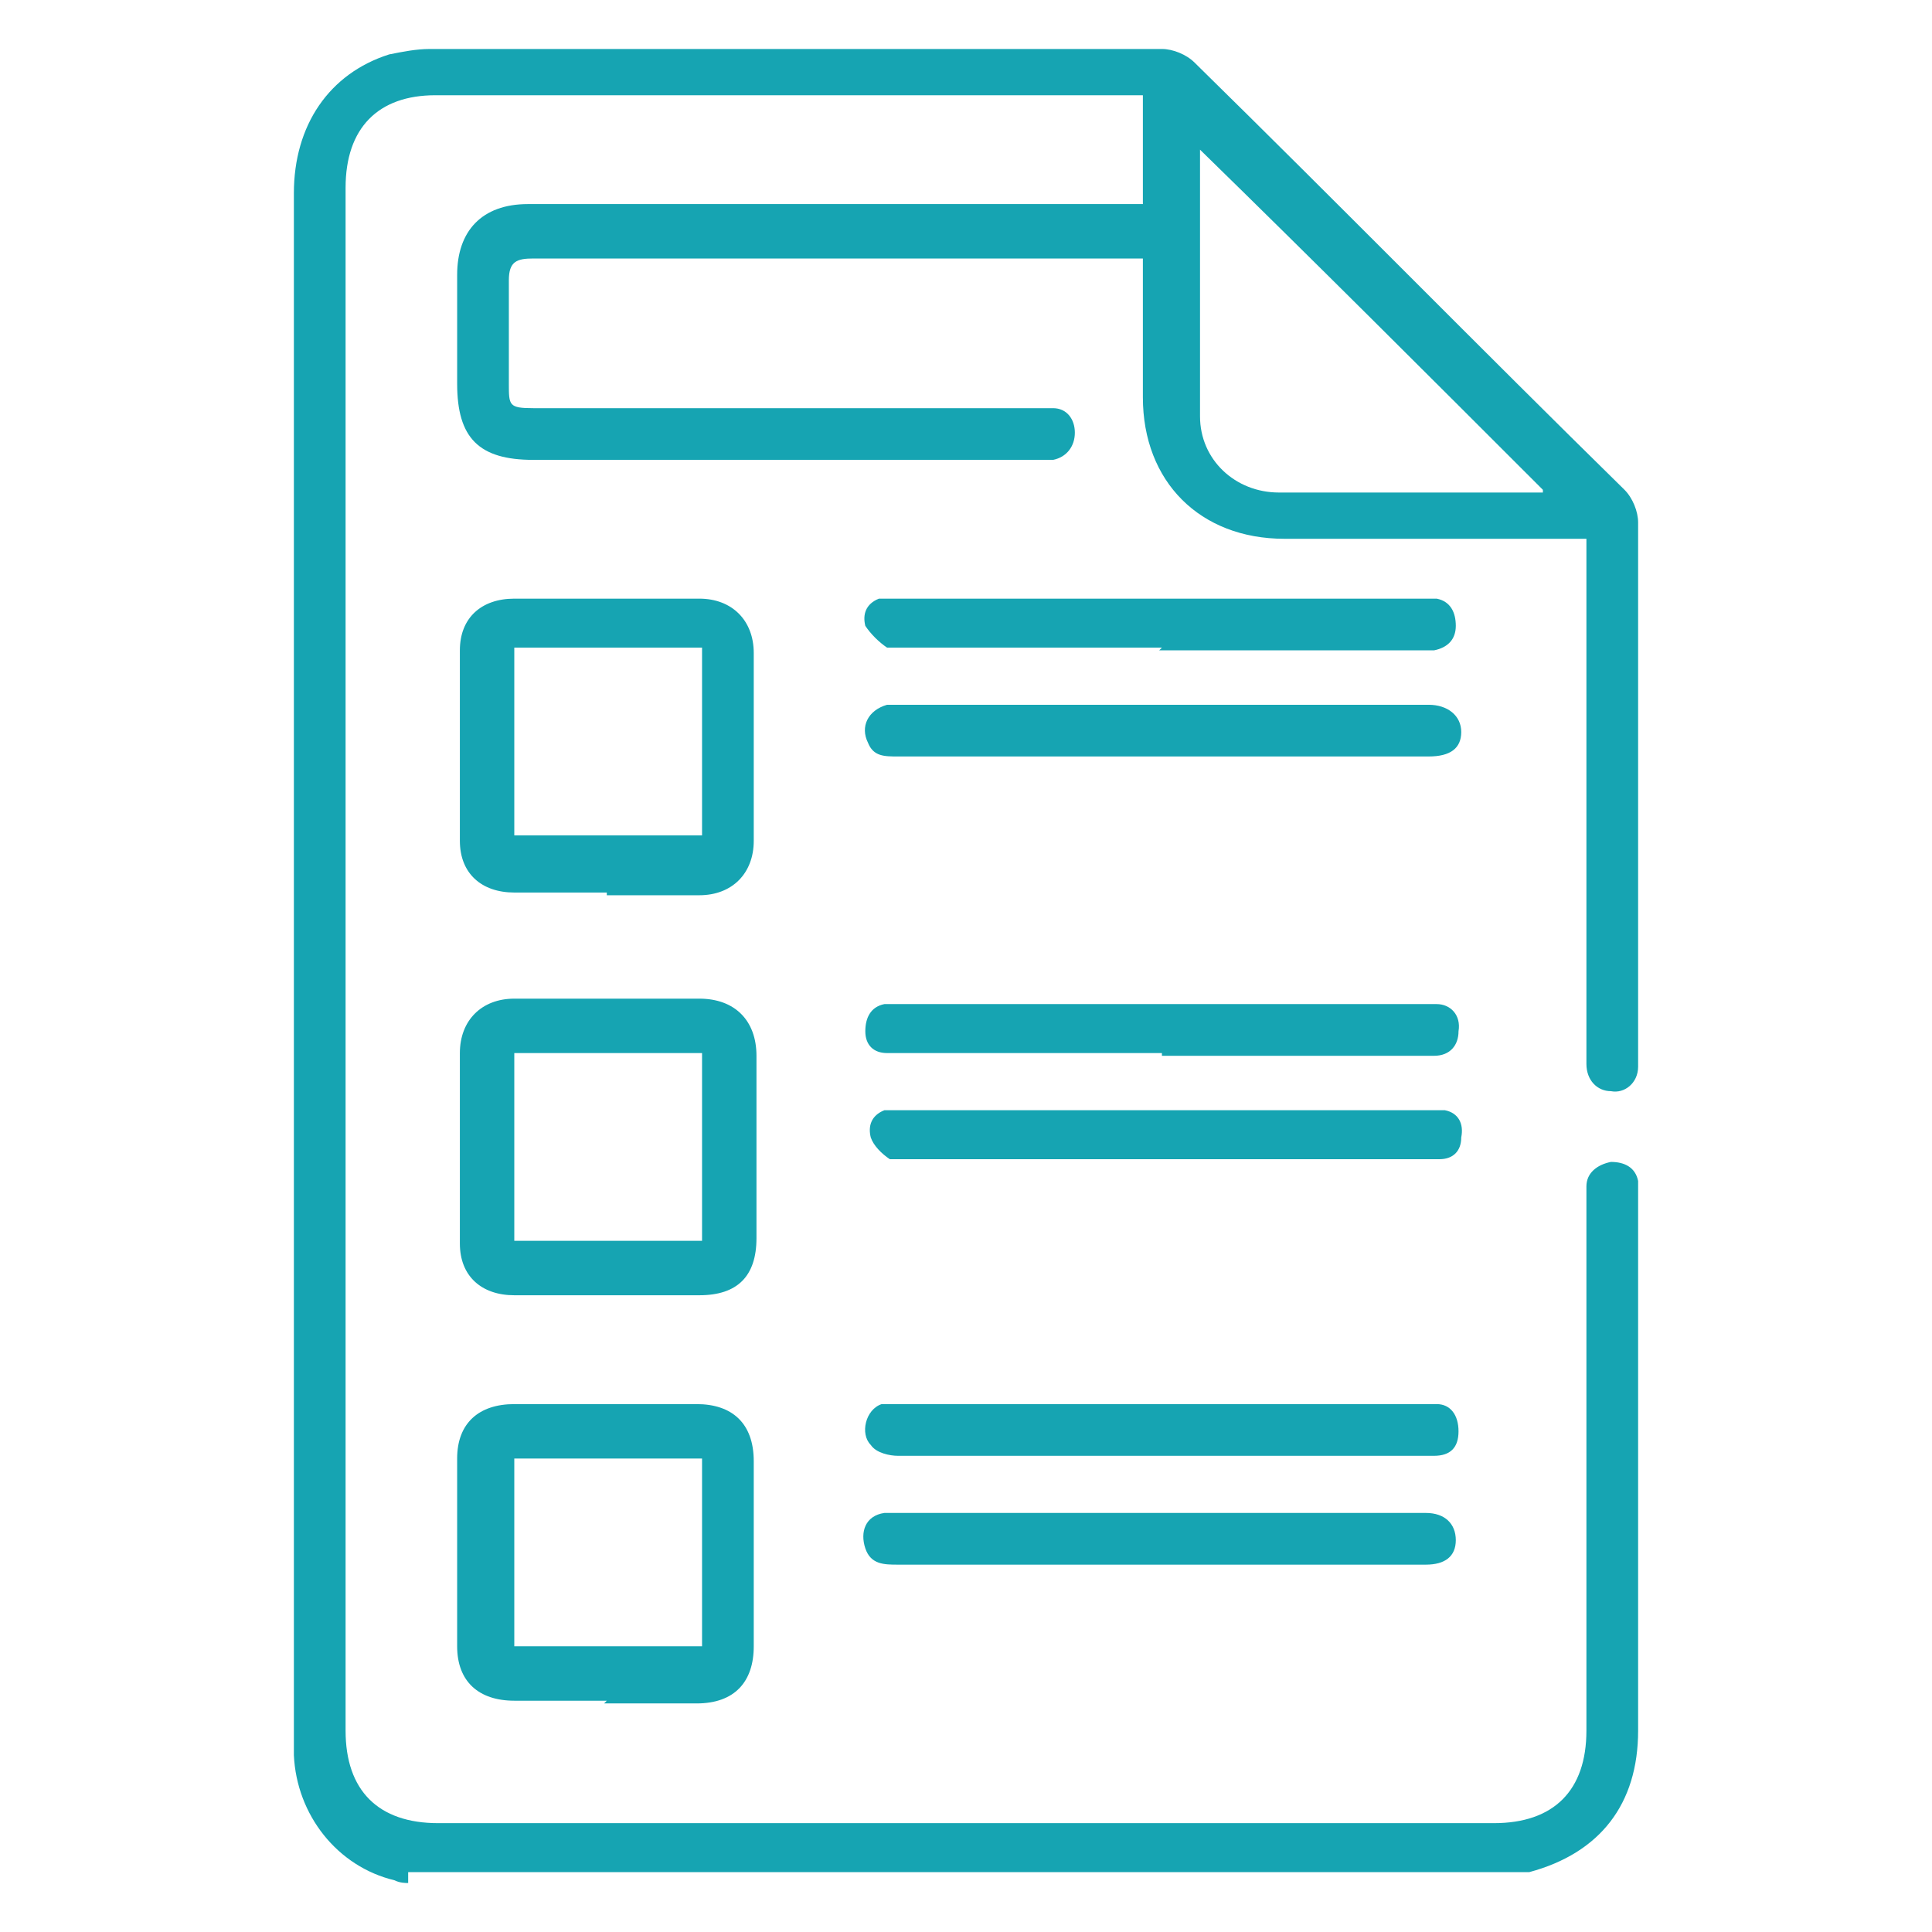
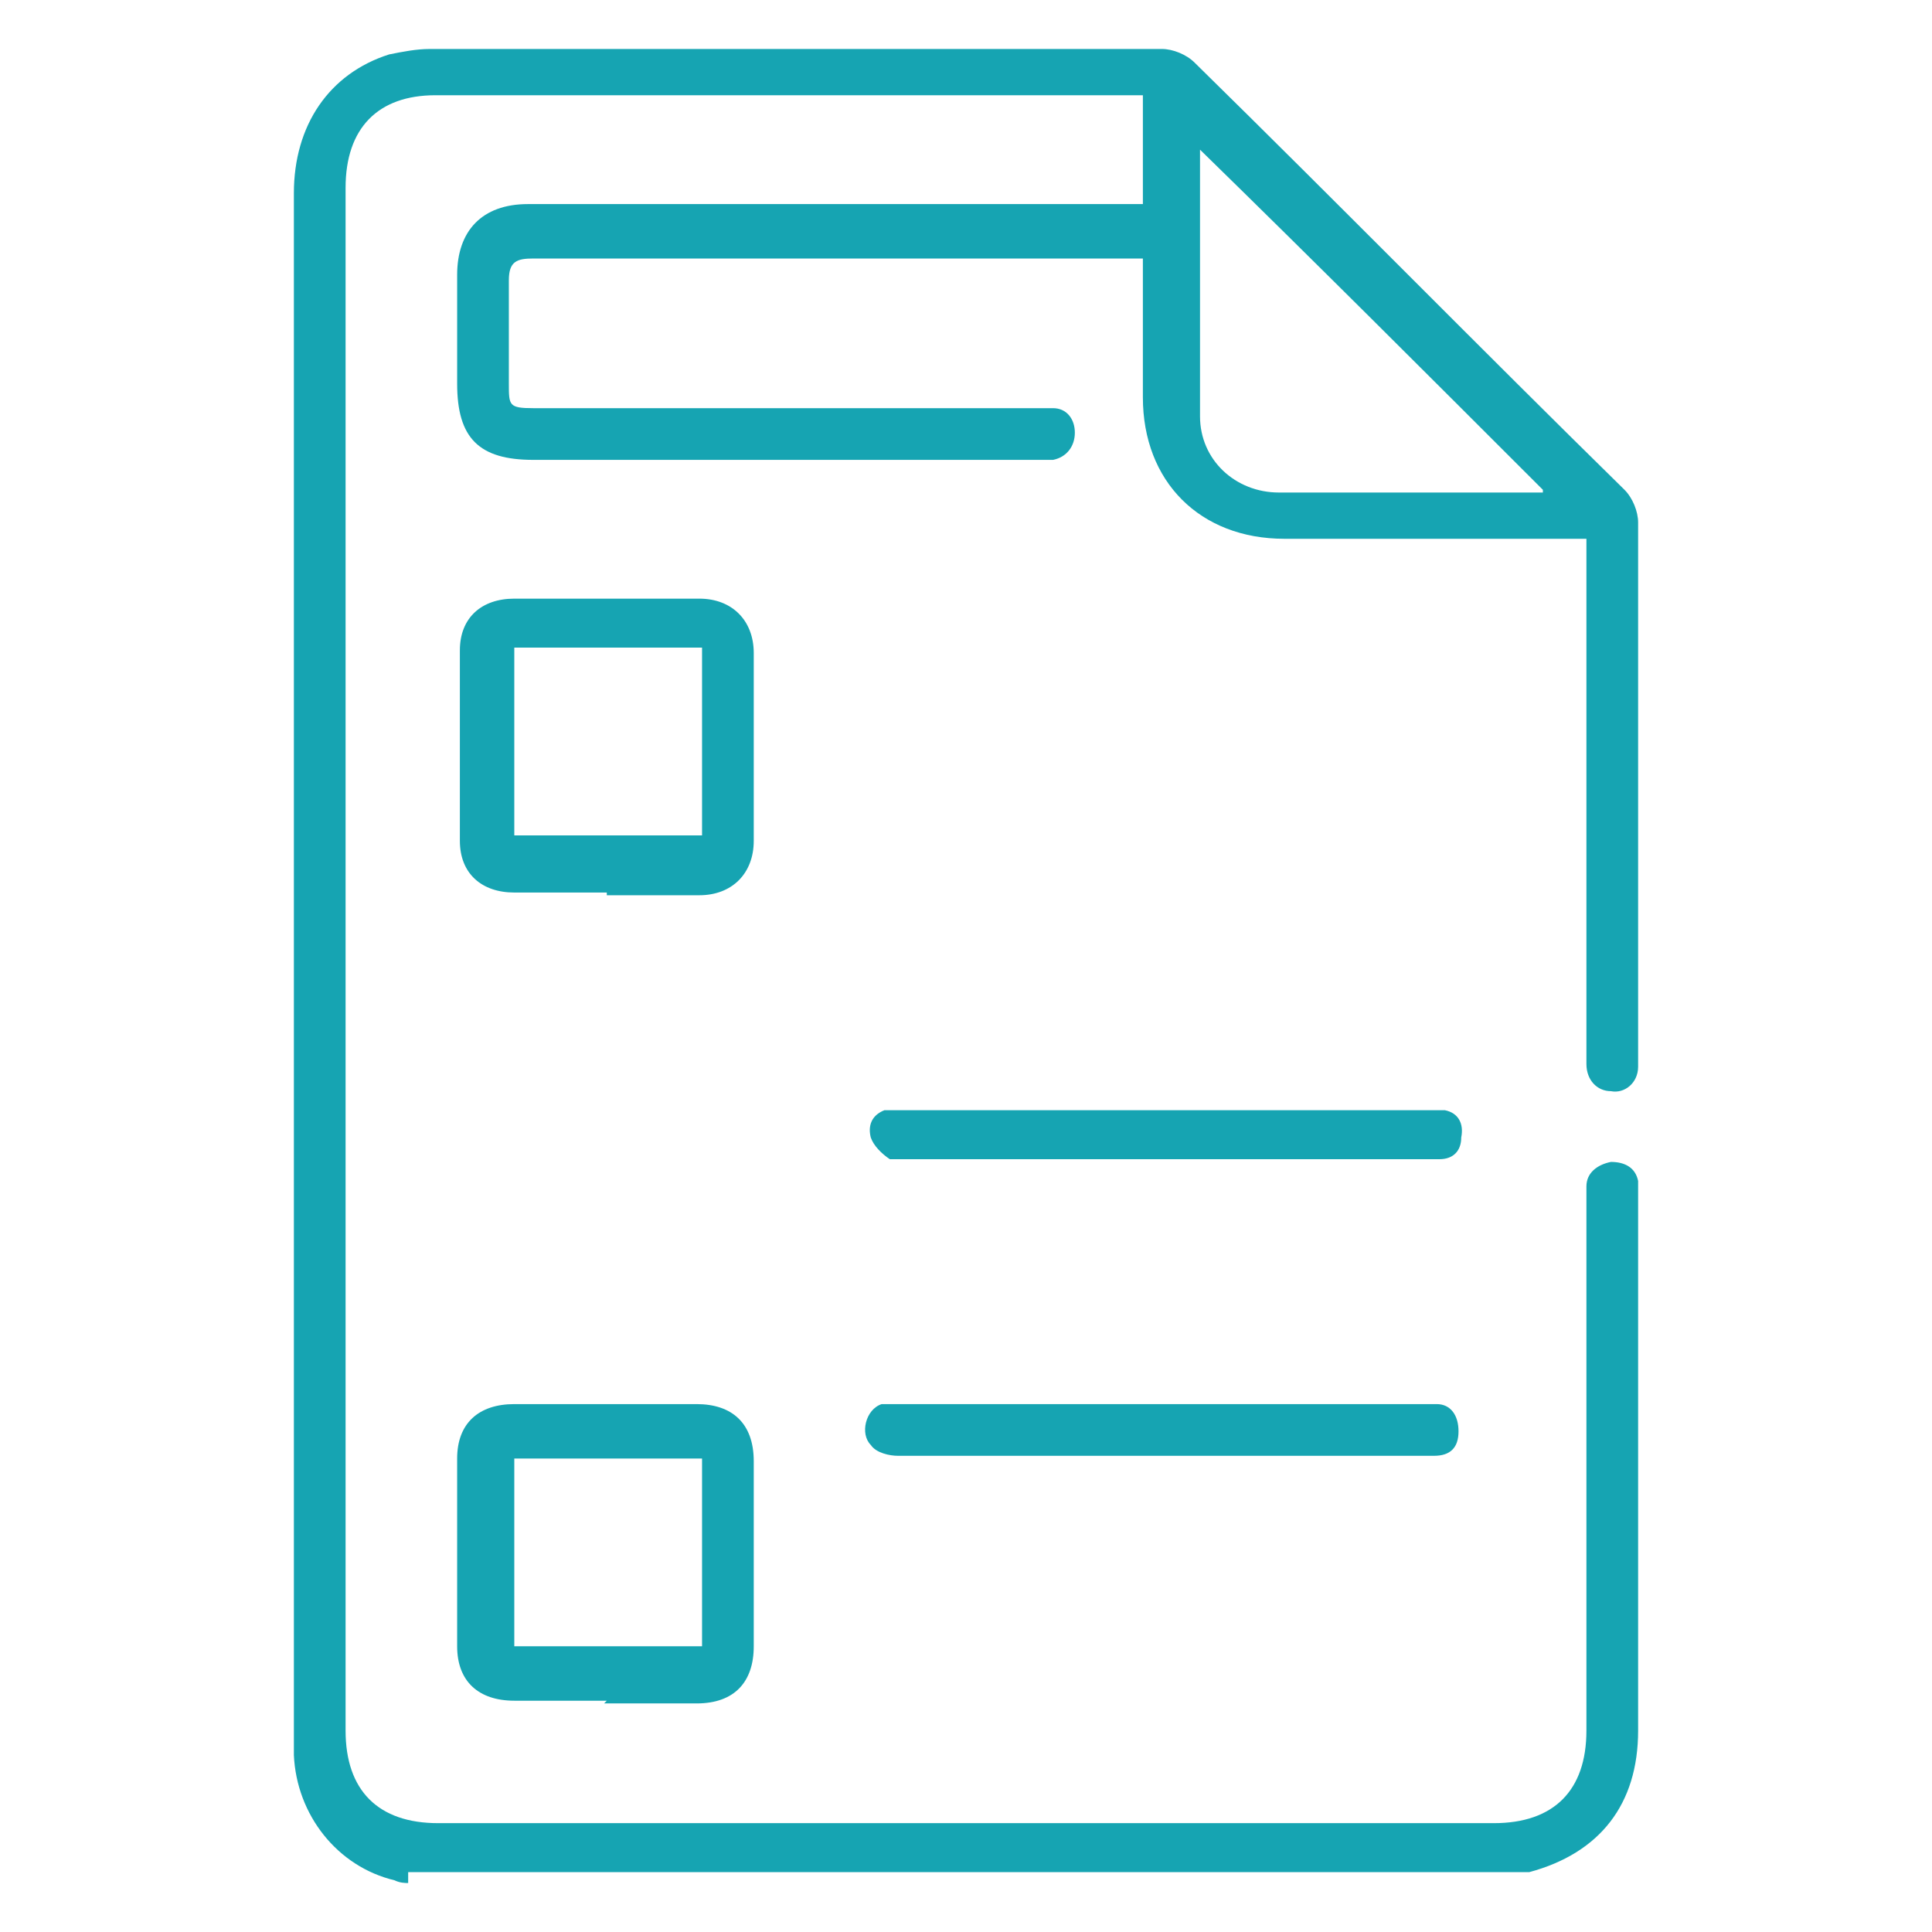
<svg xmlns="http://www.w3.org/2000/svg" viewBox="0 0 71 71">
  <defs>
    <style>      .cls-1 {        fill: #16a4b2;      }    </style>
  </defs>
  <g>
    <g id="Layer_1">
      <g id="Layer_1-2" data-name="Layer_1">
        <g>
          <path class="cls-1" d="M15,69.2c-.1,0-.3,0-.5-.1-2.1-.5-3.6-2.4-3.7-4.6V7.1c0-2.5,1.3-4.4,3.5-5.1.5-.1,1-.2,1.5-.2h26.9c.4,0,.9.2,1.2.5,5.3,5.2,10.5,10.5,15.8,15.7.3.3.5.8.5,1.2v20c0,.6-.5,1-1,.9-.5,0-.9-.4-.9-1v-19.3h-11.1c-3.1,0-5.2-2.1-5.2-5.2v-5.1h-22.4c-.6,0-.9.1-.9.8v3.8c0,.8,0,.9.9.9h19.1c.5,0,.8.4.8.9s-.3.9-.8,1h-19.1c-2,0-2.8-.8-2.8-2.8v-4c0-1.6.9-2.6,2.6-2.6h22.6v-4H16c-2.1,0-3.3,1.2-3.3,3.4v56.7c0,2.2,1.2,3.4,3.4,3.4h38.8c2.2,0,3.4-1.2,3.4-3.4v-20c0-.5.4-.8.9-.9.5,0,.9.2,1,.7,0,.2,0,.4,0,.6v19.6c0,2.7-1.4,4.5-4,5.2,0,0,0,0-.1,0H15ZM56.7,18c-4.2-4.2-8.4-8.4-12.6-12.5h0v9.8c0,1.6,1.3,2.8,2.9,2.8h9.7,0Z" />
          <path class="cls-1" d="M22.3,32.8h-3.4c-1.2,0-2-.7-2-1.9v-7c0-1.2.8-1.9,2-1.9h6.8c1.2,0,2,.8,2,2v6.9c0,1.2-.8,2-2,2s-2.3,0-3.4,0ZM25.8,30.7v-6.9h-6.9v6.9s6.9,0,6.9,0Z" />
-           <path class="cls-1" d="M22.3,47.6h-3.4c-1.2,0-2-.7-2-1.9v-7c0-1.2.8-2,2-2h6.8c1.3,0,2.1.8,2.1,2.1v6.7c0,1.4-.7,2.1-2.1,2.1h-3.4,0ZM25.8,45.6v-6.9h-6.9v6.9s6.9,0,6.9,0Z" />
          <path class="cls-1" d="M22.3,62.5h-3.4c-1.3,0-2.1-.7-2.1-2v-6.9c0-1.3.8-2,2.1-2h6.7c1.3,0,2.1.7,2.1,2.1v6.8c0,1.3-.7,2.1-2.1,2.1h-3.4ZM25.8,53.6h-6.9v6.9h6.9s0-6.9,0-6.9Z" />
-           <path class="cls-1" d="M42.7,23.8h-9.5c-.2,0-.5,0-.6,0-.3-.2-.6-.5-.8-.8-.1-.4,0-.8.5-1,.2,0,.4,0,.7,0h19.2c.2,0,.4,0,.6,0,.5.1.7.5.7,1s-.3.8-.8.9h-10.1,0Z" />
-           <path class="cls-1" d="M42.7,27.8h-9.7c-.5,0-.9,0-1.1-.5-.3-.6,0-1.2.7-1.4.2,0,.5,0,.7,0h19.2c.7,0,1.2.4,1.2,1s-.4.9-1.2.9h-9.8Z" />
-           <path class="cls-1" d="M42.7,38.7h-10.1c-.5,0-.8-.3-.8-.8,0-.5.2-.9.7-1,.2,0,.5,0,.7,0h19.6c.5,0,.9.4.8,1,0,.5-.3.9-.9.9h-.6c-3.1,0-6.3,0-9.4,0Z" />
          <path class="cls-1" d="M42.7,42.6h-9.4c-.2,0-.5,0-.6,0-.3-.2-.6-.5-.7-.8-.1-.4,0-.8.5-1,.2,0,.5,0,.8,0h19c.2,0,.5,0,.8,0,.5.1.7.5.6,1,0,.5-.3.8-.8.8h-10.2Z" />
          <path class="cls-1" d="M42.7,53.5h-9.7c-.3,0-.8-.1-1-.4-.4-.4-.2-1.3.4-1.5.2,0,.5,0,.8,0h19.6c.5,0,.8.4.8,1s-.3.9-.9.9h-10.1Z" />
-           <path class="cls-1" d="M42.7,57.5h-9.7c-.5,0-1,0-1.2-.6-.2-.6,0-1.2.7-1.3.2,0,.5,0,.7,0h19.2c.7,0,1.1.4,1.1,1s-.4.9-1.1.9h-9.8Z" />
        </g>
      </g>
    </g>
  </g>
</svg>